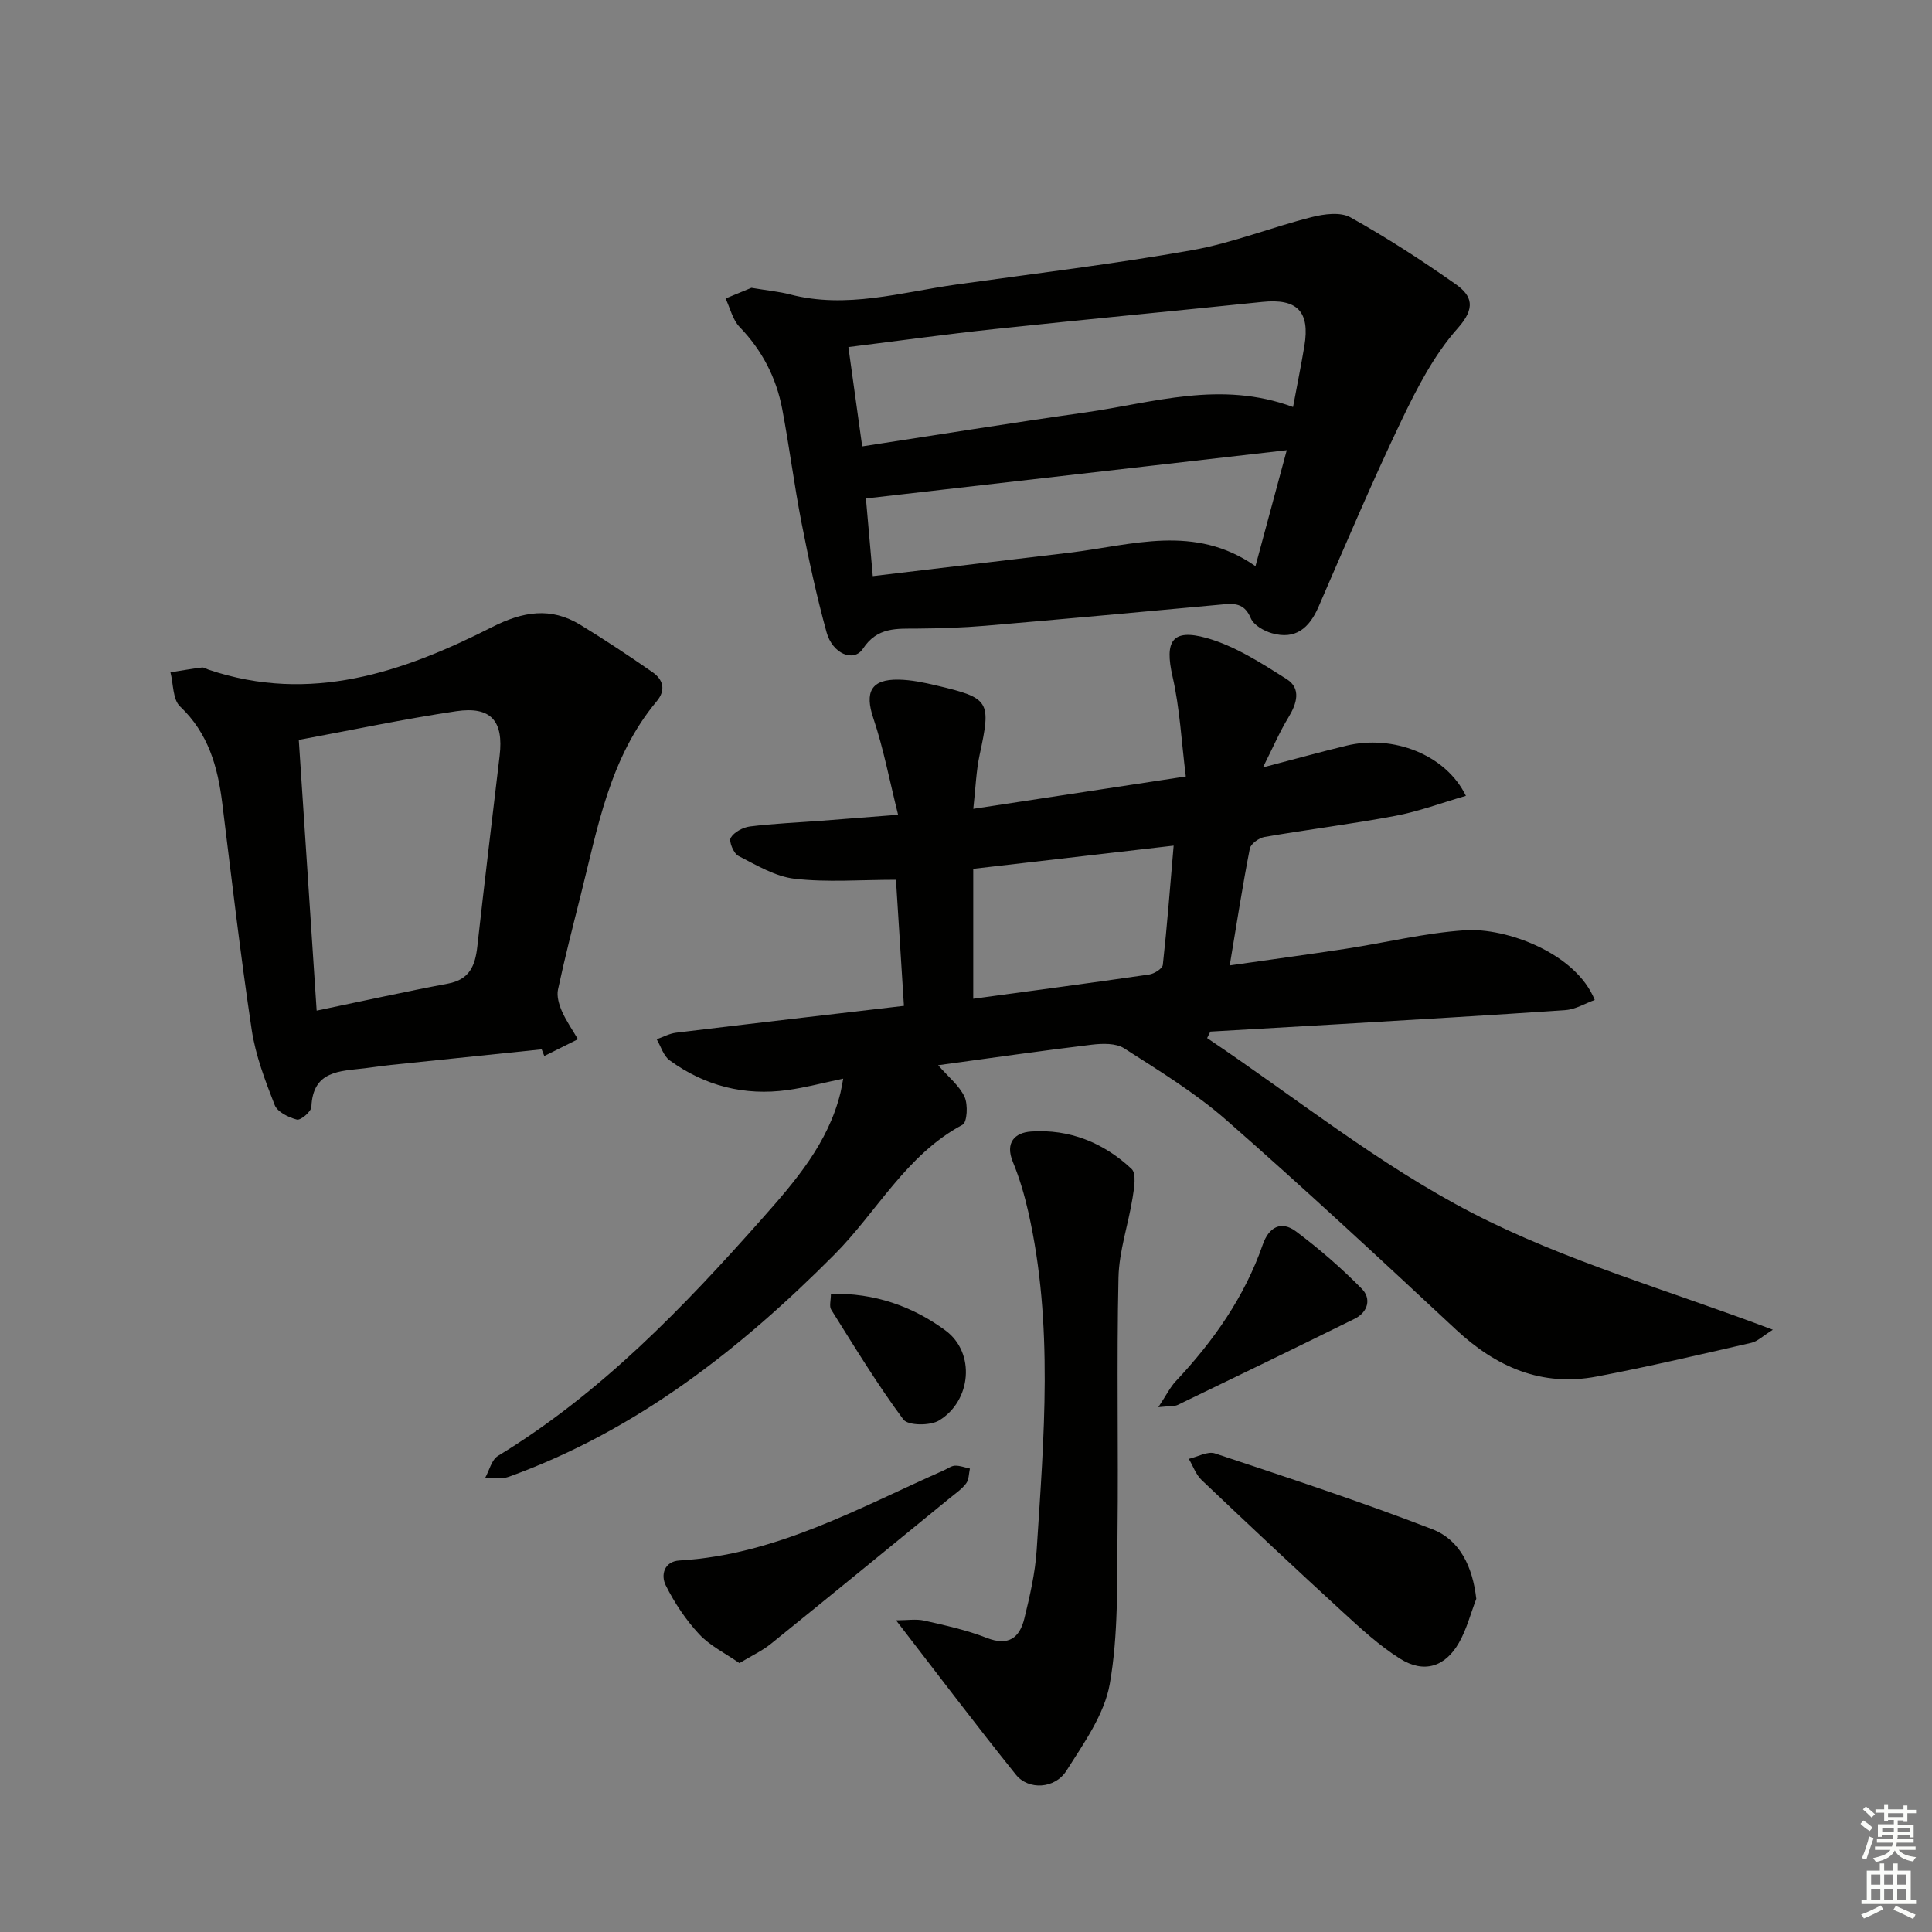
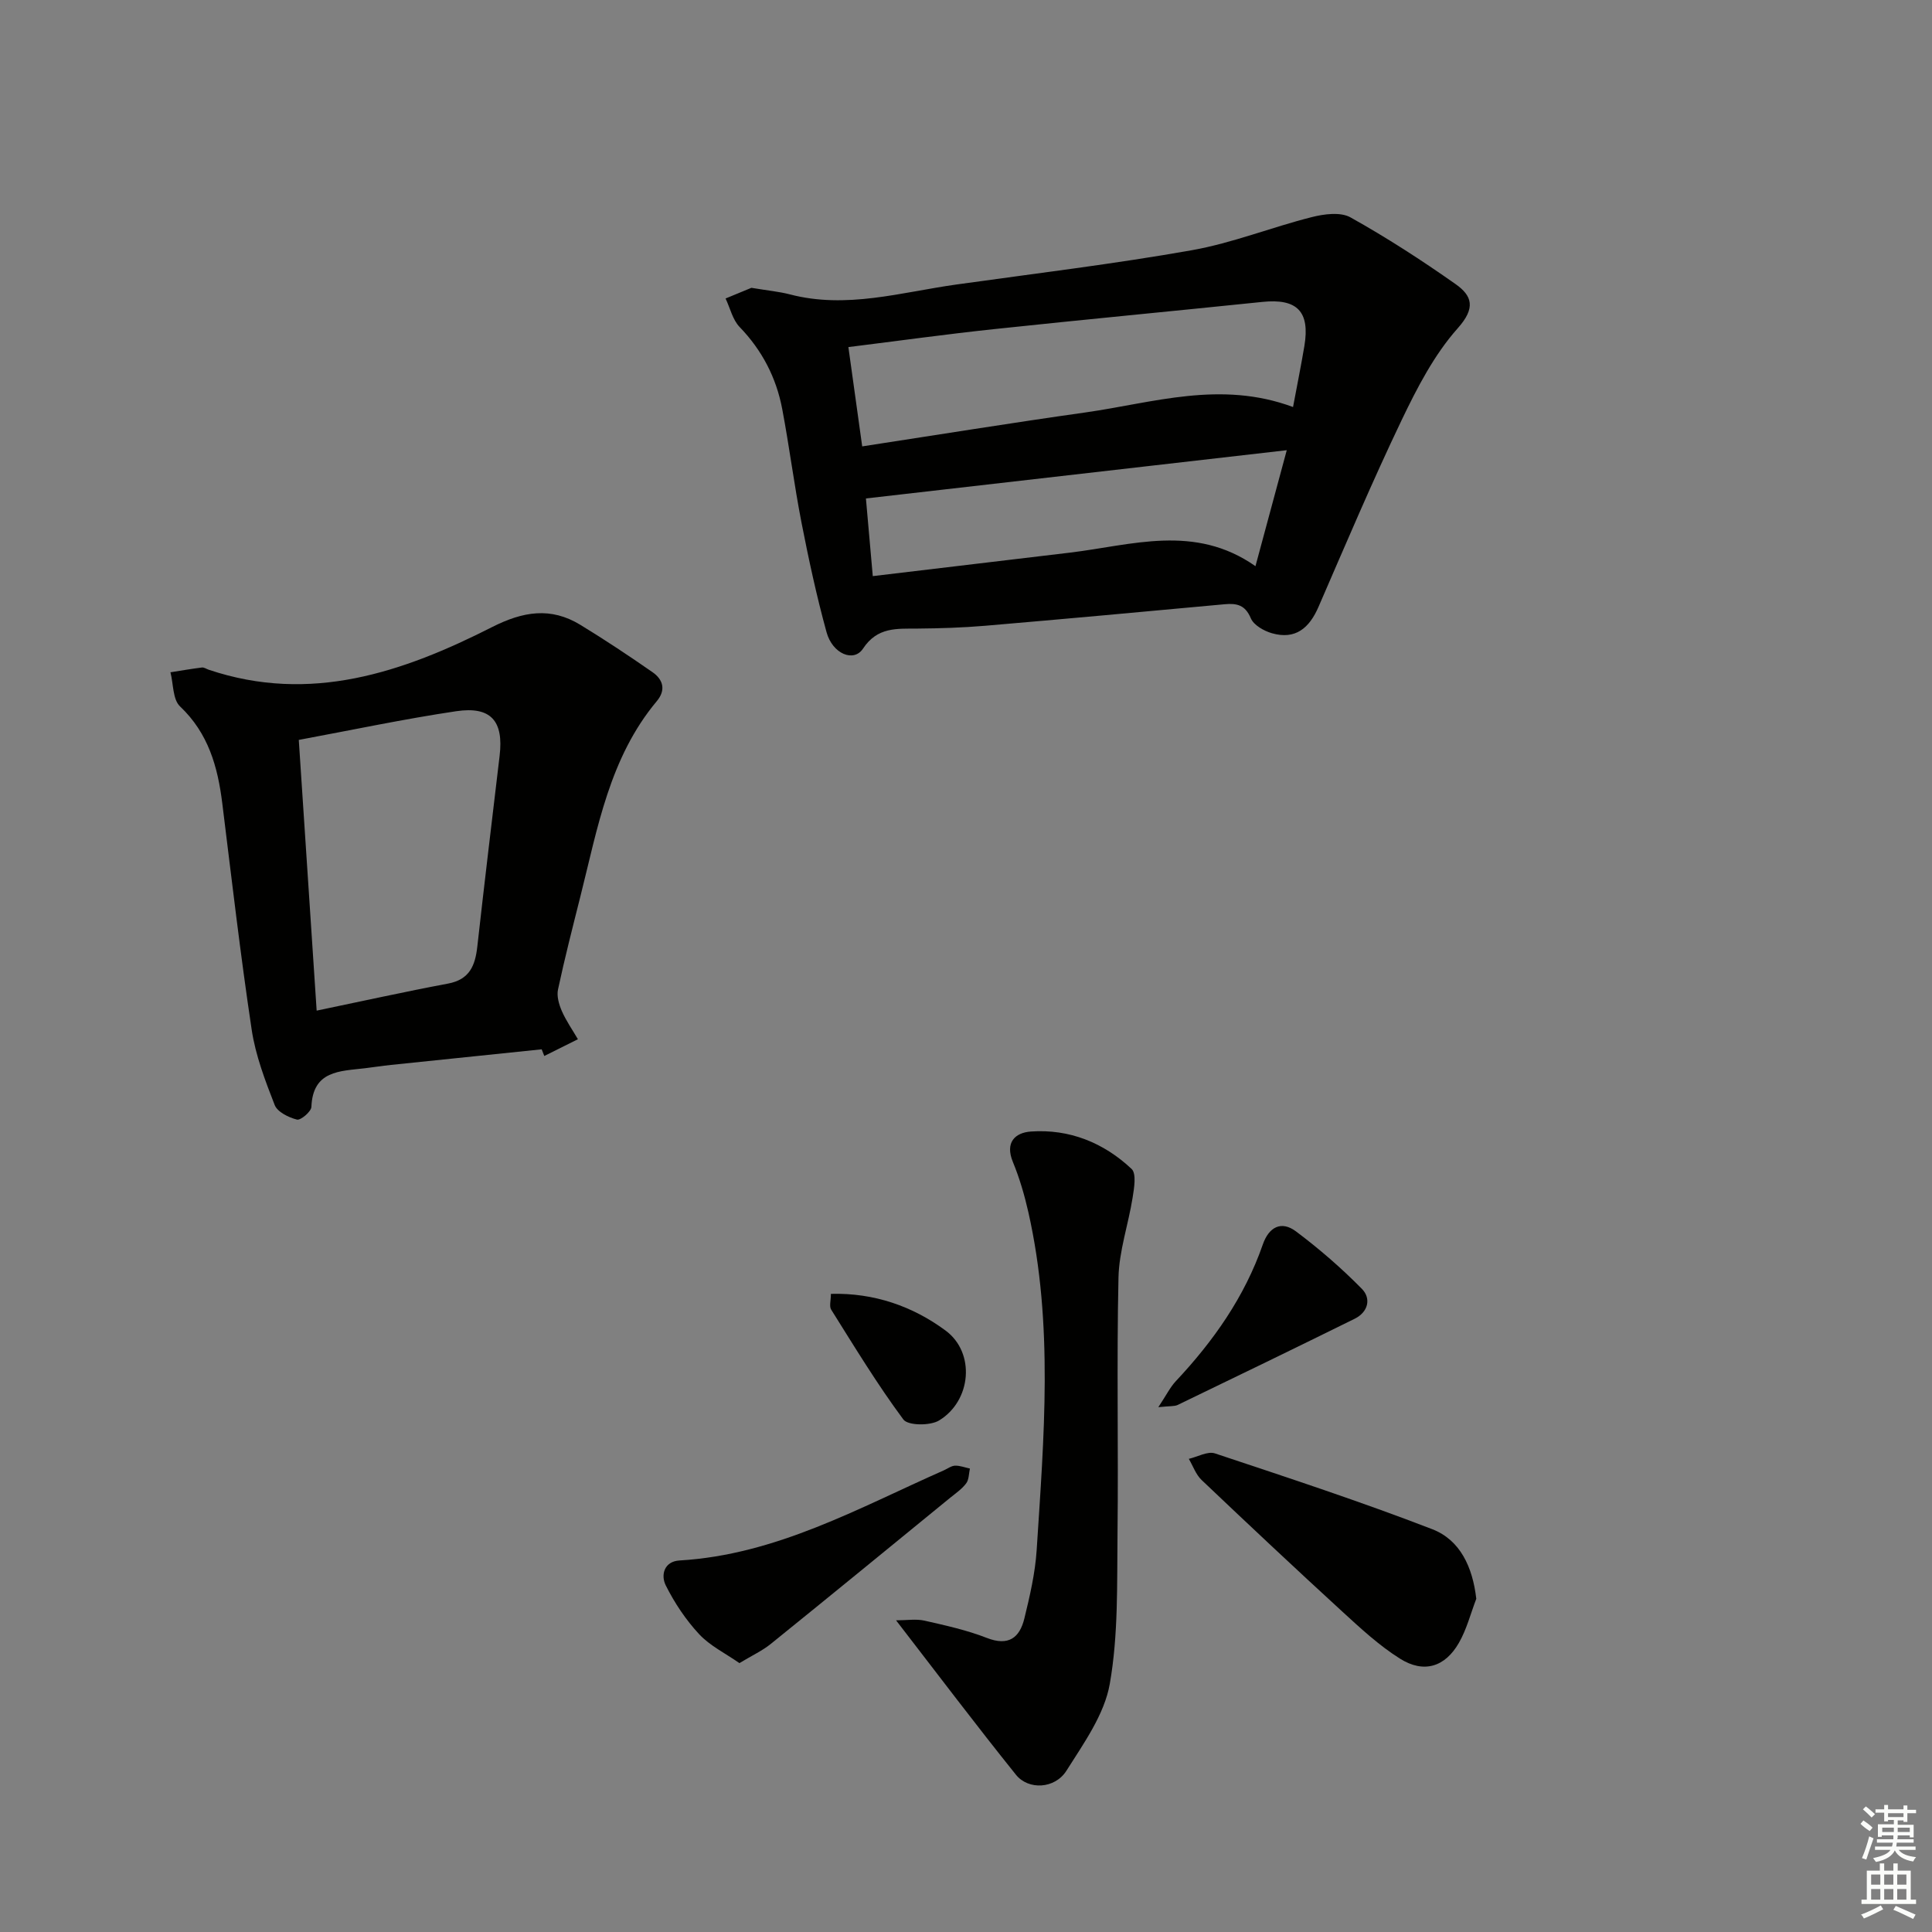
<svg xmlns="http://www.w3.org/2000/svg" enable-background="new 0 0 400 400" viewBox="0 0 400 400">
  <rect x="0" y="0" width="400" height="400" fill="#808080" stroke="none" />
  <g fill="#010100">
-     <path d="m185.94 168.69c-1.77-7.08-3.01-13.69-5.13-20.01-1.8-5.35-.51-8.07 5.21-7.97 2.63.04 5.28.6 7.85 1.21 11.09 2.61 11.36 3.21 8.95 14.37-.72 3.36-.83 6.86-1.31 11.17 14.5-2.21 28.52-4.35 44-6.7-.9-7.15-1.23-14.07-2.75-20.71-1.65-7.24-.15-9.98 7.05-7.96 5.88 1.65 11.33 5.19 16.58 8.51 3.06 1.94 2.11 5.08.35 7.96s-3.1 6.02-5.26 10.32c6.79-1.77 12-3.22 17.25-4.49 9.68-2.35 20.62 1.83 24.77 10.38-5.01 1.45-9.74 3.23-14.64 4.15-8.96 1.69-18.04 2.81-27.03 4.36-1.17.2-2.88 1.42-3.07 2.42-1.52 7.78-2.73 15.62-4.16 24.18 8.52-1.22 16.33-2.27 24.12-3.46 8.2-1.26 16.34-3.27 24.59-3.82 8.57-.57 22.99 4.76 26.86 14.43-2.01.73-3.98 1.95-6.01 2.09-15.75 1.1-31.52 2-47.29 2.94-8.76.52-17.52 1.02-26.28 1.52-.22.45-.45.9-.67 1.34 18.21 12.23 35.53 26.2 54.89 36.21 19.31 9.98 40.66 16 62.24 24.18-2.11 1.32-3.18 2.41-4.43 2.7-10.66 2.44-21.32 4.95-32.06 6.99-11.37 2.16-20.77-1.95-29.09-9.7-15.71-14.64-31.44-29.27-47.58-43.41-6.45-5.65-13.9-10.2-21.15-14.85-1.71-1.1-4.5-1.01-6.71-.75-10.36 1.24-20.69 2.74-31.8 4.25 2.11 2.42 4.38 4.21 5.47 6.55.74 1.6.55 5.26-.42 5.78-11.67 6.23-17.66 17.96-26.52 26.87-19.56 19.66-40.99 36.45-67.39 46-1.48.54-3.29.2-4.94.27.87-1.56 1.34-3.77 2.66-4.58 21.34-12.99 38.4-30.74 54.76-49.2 6.81-7.68 13.63-15.58 16.17-26.02.18-.76.3-1.53.56-2.89-4.15.87-7.79 1.84-11.49 2.36-8.94 1.24-17.18-.84-24.46-6.16-1.27-.93-1.8-2.88-2.67-4.35 1.33-.47 2.64-1.19 4.01-1.36 15.47-1.88 30.96-3.66 47.18-5.56-.57-9.03-1.13-17.85-1.65-26.1-7.44 0-14.28.56-20.97-.21-4.03-.46-7.91-2.82-11.65-4.73-.99-.51-2.02-3.01-1.59-3.75.69-1.18 2.53-2.17 3.99-2.35 4.94-.61 9.93-.81 14.91-1.19 4.76-.36 9.53-.74 15.75-1.23zm15.56 11.19v26.9c12.44-1.69 24.44-3.28 36.42-5.02 1.06-.15 2.75-1.22 2.83-2 .89-8.03 1.5-16.09 2.24-24.68-14.28 1.65-27.88 3.22-41.49 4.8z" />
    <path d="m155.57 59.59c3.41.57 5.74.78 7.97 1.36 11.71 3.06 23.02-.44 34.44-2.04 16.27-2.28 32.59-4.24 48.75-7.1 8.43-1.49 16.52-4.76 24.86-6.86 2.55-.65 5.96-1.1 8.02.06 7.49 4.18 14.73 8.87 21.75 13.81 3.43 2.42 4.22 4.92.45 9.14-4.87 5.47-8.41 12.33-11.62 19.03-6.09 12.72-11.59 25.72-17.21 38.66-1.91 4.4-4.78 6.85-9.66 5.45-1.65-.48-3.75-1.67-4.35-3.09-1.16-2.75-2.86-3.14-5.41-2.91-16.54 1.53-33.08 3.05-49.62 4.46-4.63.39-9.29.54-13.94.58-4.3.04-8.34-.38-11.33 4.16-1.91 2.89-6.31 1.08-7.54-3.4-2.06-7.48-3.7-15.09-5.19-22.71-1.52-7.8-2.51-15.7-3.99-23.51-1.23-6.49-4.16-12.15-8.82-16.98-1.45-1.5-1.96-3.91-2.91-5.9 2.09-.86 4.14-1.71 5.35-2.21zm112.14 24.68c.85-4.55 1.67-8.59 2.35-12.65 1.19-7.15-1.52-9.86-8.72-9.11-18.5 1.91-37.02 3.66-55.52 5.63-9.89 1.05-19.74 2.42-30.17 3.72.95 6.82 1.87 13.47 2.86 20.56 15.74-2.41 30.96-4.88 46.23-7.03 14.01-1.99 27.96-6.69 42.97-1.12zm-87.01 35.01c13.87-1.65 27.33-3.25 40.79-4.86 12.85-1.54 25.85-6.03 38.44 2.8 2.2-8.15 4.21-15.58 6.48-24.01-29.52 3.38-58.2 6.67-87.13 9.99.4 4.56.88 9.97 1.42 16.08z" />
    <path d="m112.15 217.25c-10.4 1.07-20.79 2.14-31.19 3.23-1.81.19-3.61.47-5.42.69-5.15.62-10.77.43-11.07 8-.04.98-2.22 2.82-2.99 2.63-1.73-.44-4.05-1.58-4.61-3.02-1.97-5.05-3.96-10.26-4.76-15.58-2.34-15.58-4.15-31.25-6.09-46.89-.94-7.57-2.88-14.5-8.74-20.05-1.53-1.44-1.37-4.66-1.99-7.07 2.17-.34 4.33-.72 6.51-.99.44-.06.94.3 1.41.46 21.06 7.09 40.2.54 58.67-8.83 6.41-3.25 12.16-4.2 18.28-.46 5.08 3.1 10.05 6.4 14.94 9.8 2.19 1.52 2.82 3.68.88 6-9.79 11.7-12.25 26.27-15.81 40.4-1.61 6.41-3.26 12.82-4.64 19.29-.3 1.38.2 3.1.79 4.46.89 2.04 2.2 3.9 3.33 5.84-2.32 1.16-4.64 2.31-6.96 3.47-.17-.47-.36-.92-.54-1.38zm-46.59-8.01c9.45-1.96 18.3-3.93 27.21-5.6 4.46-.84 5.61-3.73 6.05-7.64 1.47-13.18 3.06-26.35 4.62-39.52.86-7.2-1.78-10.3-8.99-9.23-10.75 1.6-21.41 3.86-32.59 5.94 1.24 18.73 2.45 37.04 3.7 56.05z" />
    <path d="m185.52 335.47c2.28 0 4.14-.32 5.85.06 4.36.99 8.79 1.96 12.93 3.58 4.5 1.76 6.8-.02 7.78-4.01 1.14-4.66 2.24-9.4 2.55-14.16 1.5-23.35 3.52-46.75-1.71-69.93-.8-3.54-1.83-7.08-3.21-10.43-1.68-4.07.46-6.08 3.73-6.31 7.98-.56 15.07 2.32 20.84 7.74 1.04.98.53 3.99.21 5.98-.88 5.53-2.8 11.01-2.92 16.53-.39 17.64 0 35.29-.2 52.93-.12 10.41.19 21-1.6 31.17-1.11 6.34-5.39 12.31-8.97 17.98-2.39 3.79-7.88 4.06-10.46.84-8.17-10.17-16.04-20.59-24.82-31.97z" />
    <path d="m305.65 331.01c-1.17 3.05-1.98 6.29-3.58 9.09-2.87 5.04-7.28 6.41-12.21 3.31-4.32-2.71-8.15-6.27-11.93-9.73-9.81-8.99-19.51-18.1-29.15-27.26-1.19-1.13-1.78-2.9-2.65-4.38 1.82-.42 3.9-1.63 5.41-1.13 15.08 5.02 30.19 9.98 45.01 15.7 5.76 2.24 8.34 7.81 9.1 14.4z" />
    <path d="m153.09 344.33c-2.94-2.05-6.11-3.59-8.35-6-2.75-2.96-5.09-6.47-6.9-10.09-1.06-2.11-.37-4.97 2.84-5.16 20-1.18 37.06-10.85 54.77-18.68.76-.34 1.51-.92 2.28-.95 1.02-.03 2.05.38 3.08.6-.23 1.03-.19 2.28-.77 3.06-.87 1.17-2.16 2.05-3.32 2.99-12.36 10.1-24.7 20.21-37.12 30.24-1.73 1.41-3.83 2.37-6.51 3.99z" />
    <path d="m239.82 291.34c1.68-2.53 2.45-4.13 3.61-5.37 7.8-8.31 14.25-17.46 18.02-28.31 1.26-3.63 3.83-4.99 6.87-2.71 4.82 3.61 9.42 7.6 13.64 11.89 1.97 2 1.32 4.81-1.5 6.2-12.18 6.01-24.4 11.94-36.64 17.84-.67.32-1.56.2-4 .46z" />
    <path d="m172.03 267.88c8.94-.24 16.94 2.57 23.73 7.59 6.25 4.61 5.35 14.57-1.33 18.62-1.85 1.13-6.44 1.08-7.39-.19-5.4-7.27-10.12-15.06-14.95-22.75-.44-.69-.06-1.88-.06-3.27z" />
  </g>
  <path d="m385.2 377.6.6-.7c.6.4 1.3.9 1.9 1.5l-.6.7c-.8-.5-1.4-1-1.9-1.5zm.3 7.1c.6-1.4 1.1-2.9 1.5-4.5.3.1.6.3.9.4-.5 1.4-1 2.9-1.5 4.4zm.2-10.1.6-.6c.7.5 1.3 1.1 1.9 1.6l-.7.7c-.6-.6-1.2-1.2-1.8-1.7zm8.4-.8h.8v.9h1.8v.7h-1.8v1.8h-.8v-.3h-1.2v.9h3.3v2.6h-.8v-.4h-2.5c0 .3 0 .6-.1.8h3.4v.7h-3.5c0 .3-.1.6-.1.8h4v.7h-3.5c.7.9 1.9 1.3 3.6 1.5-.2.2-.4.5-.6.9-1.9-.3-3.2-1.1-3.8-2.3-.5 1.1-1.8 2-3.9 2.4-.2-.3-.4-.5-.6-.8 1.9-.4 3.1-.9 3.6-1.7h-3.2v-.7h3.5c.1-.2.1-.5.2-.8h-3.3v-.7h3.4c0-.2 0-.5 0-.8h-2.4v.3h-.8v-2.6h3.3v-.9h-1.2v.3h-.8v-1.8h-1.8v-.7h1.8v-.9h.8v.9h3.2zm-4.4 5.5h2.4c0-.3 0-.6 0-.9h-2.4zm1.2-3.1h3.2v-.8h-3.2zm4.4 2.2h-2.4v.9h2.5v-.9z" fill="#fbfcfa" />
  <path d="m389.2 385.8h.9v1.5h1.9v-1.5h.9v1.5h2.7v6h1.1v.9h-11.3v-.9h1.1v-6h2.7zm.2 8.7.5.8c-1.2.6-2.5 1.3-4 1.9-.2-.3-.3-.6-.6-.8 1.6-.6 3-1.3 4.1-1.9zm-2-4.3h1.9v-2.1h-1.9zm0 3.1h1.9v-2.2h-1.9zm2.7-3.1h1.9v-2.1h-1.9zm0 3.1h1.9v-2.2h-1.9zm2.4 1.3c1.4.6 2.7 1.2 4.1 1.8l-.5.9c-1.5-.7-2.8-1.4-4.1-1.9zm2.2-6.5h-1.9v2.1h1.9zm-1.9 5.2h1.9v-2.2h-1.9z" fill="#fbfcfa" />
</svg>